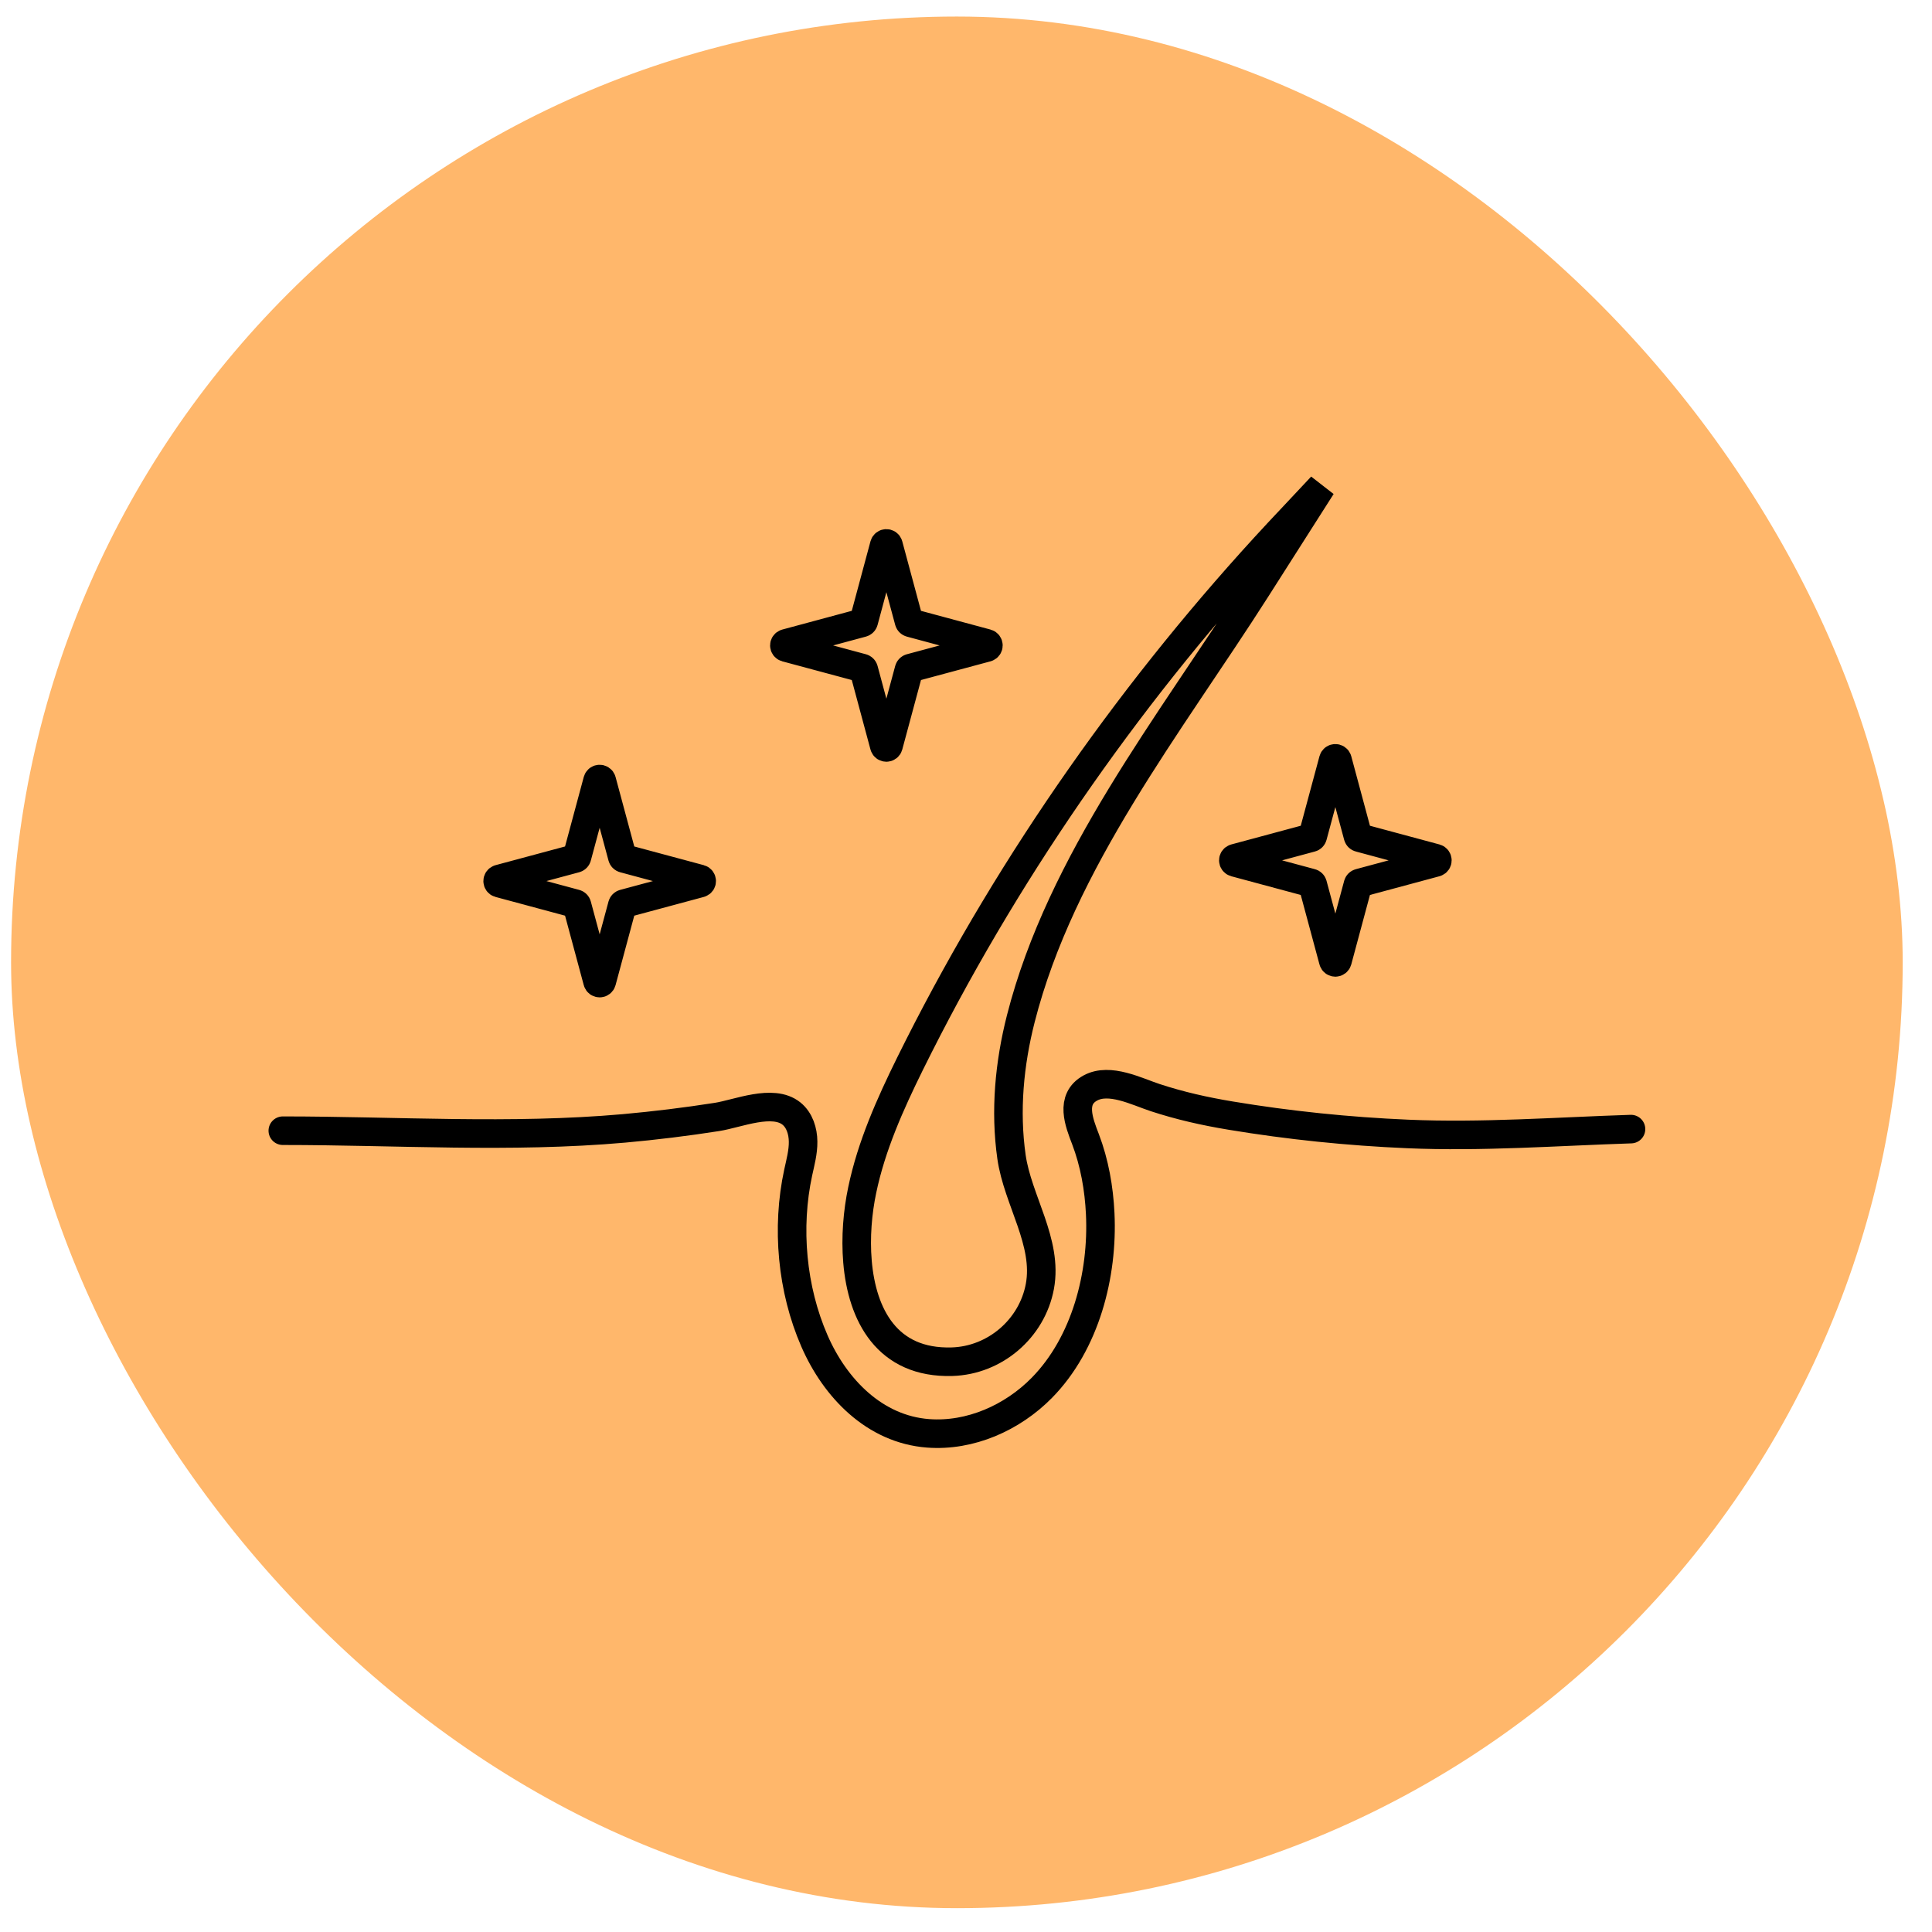
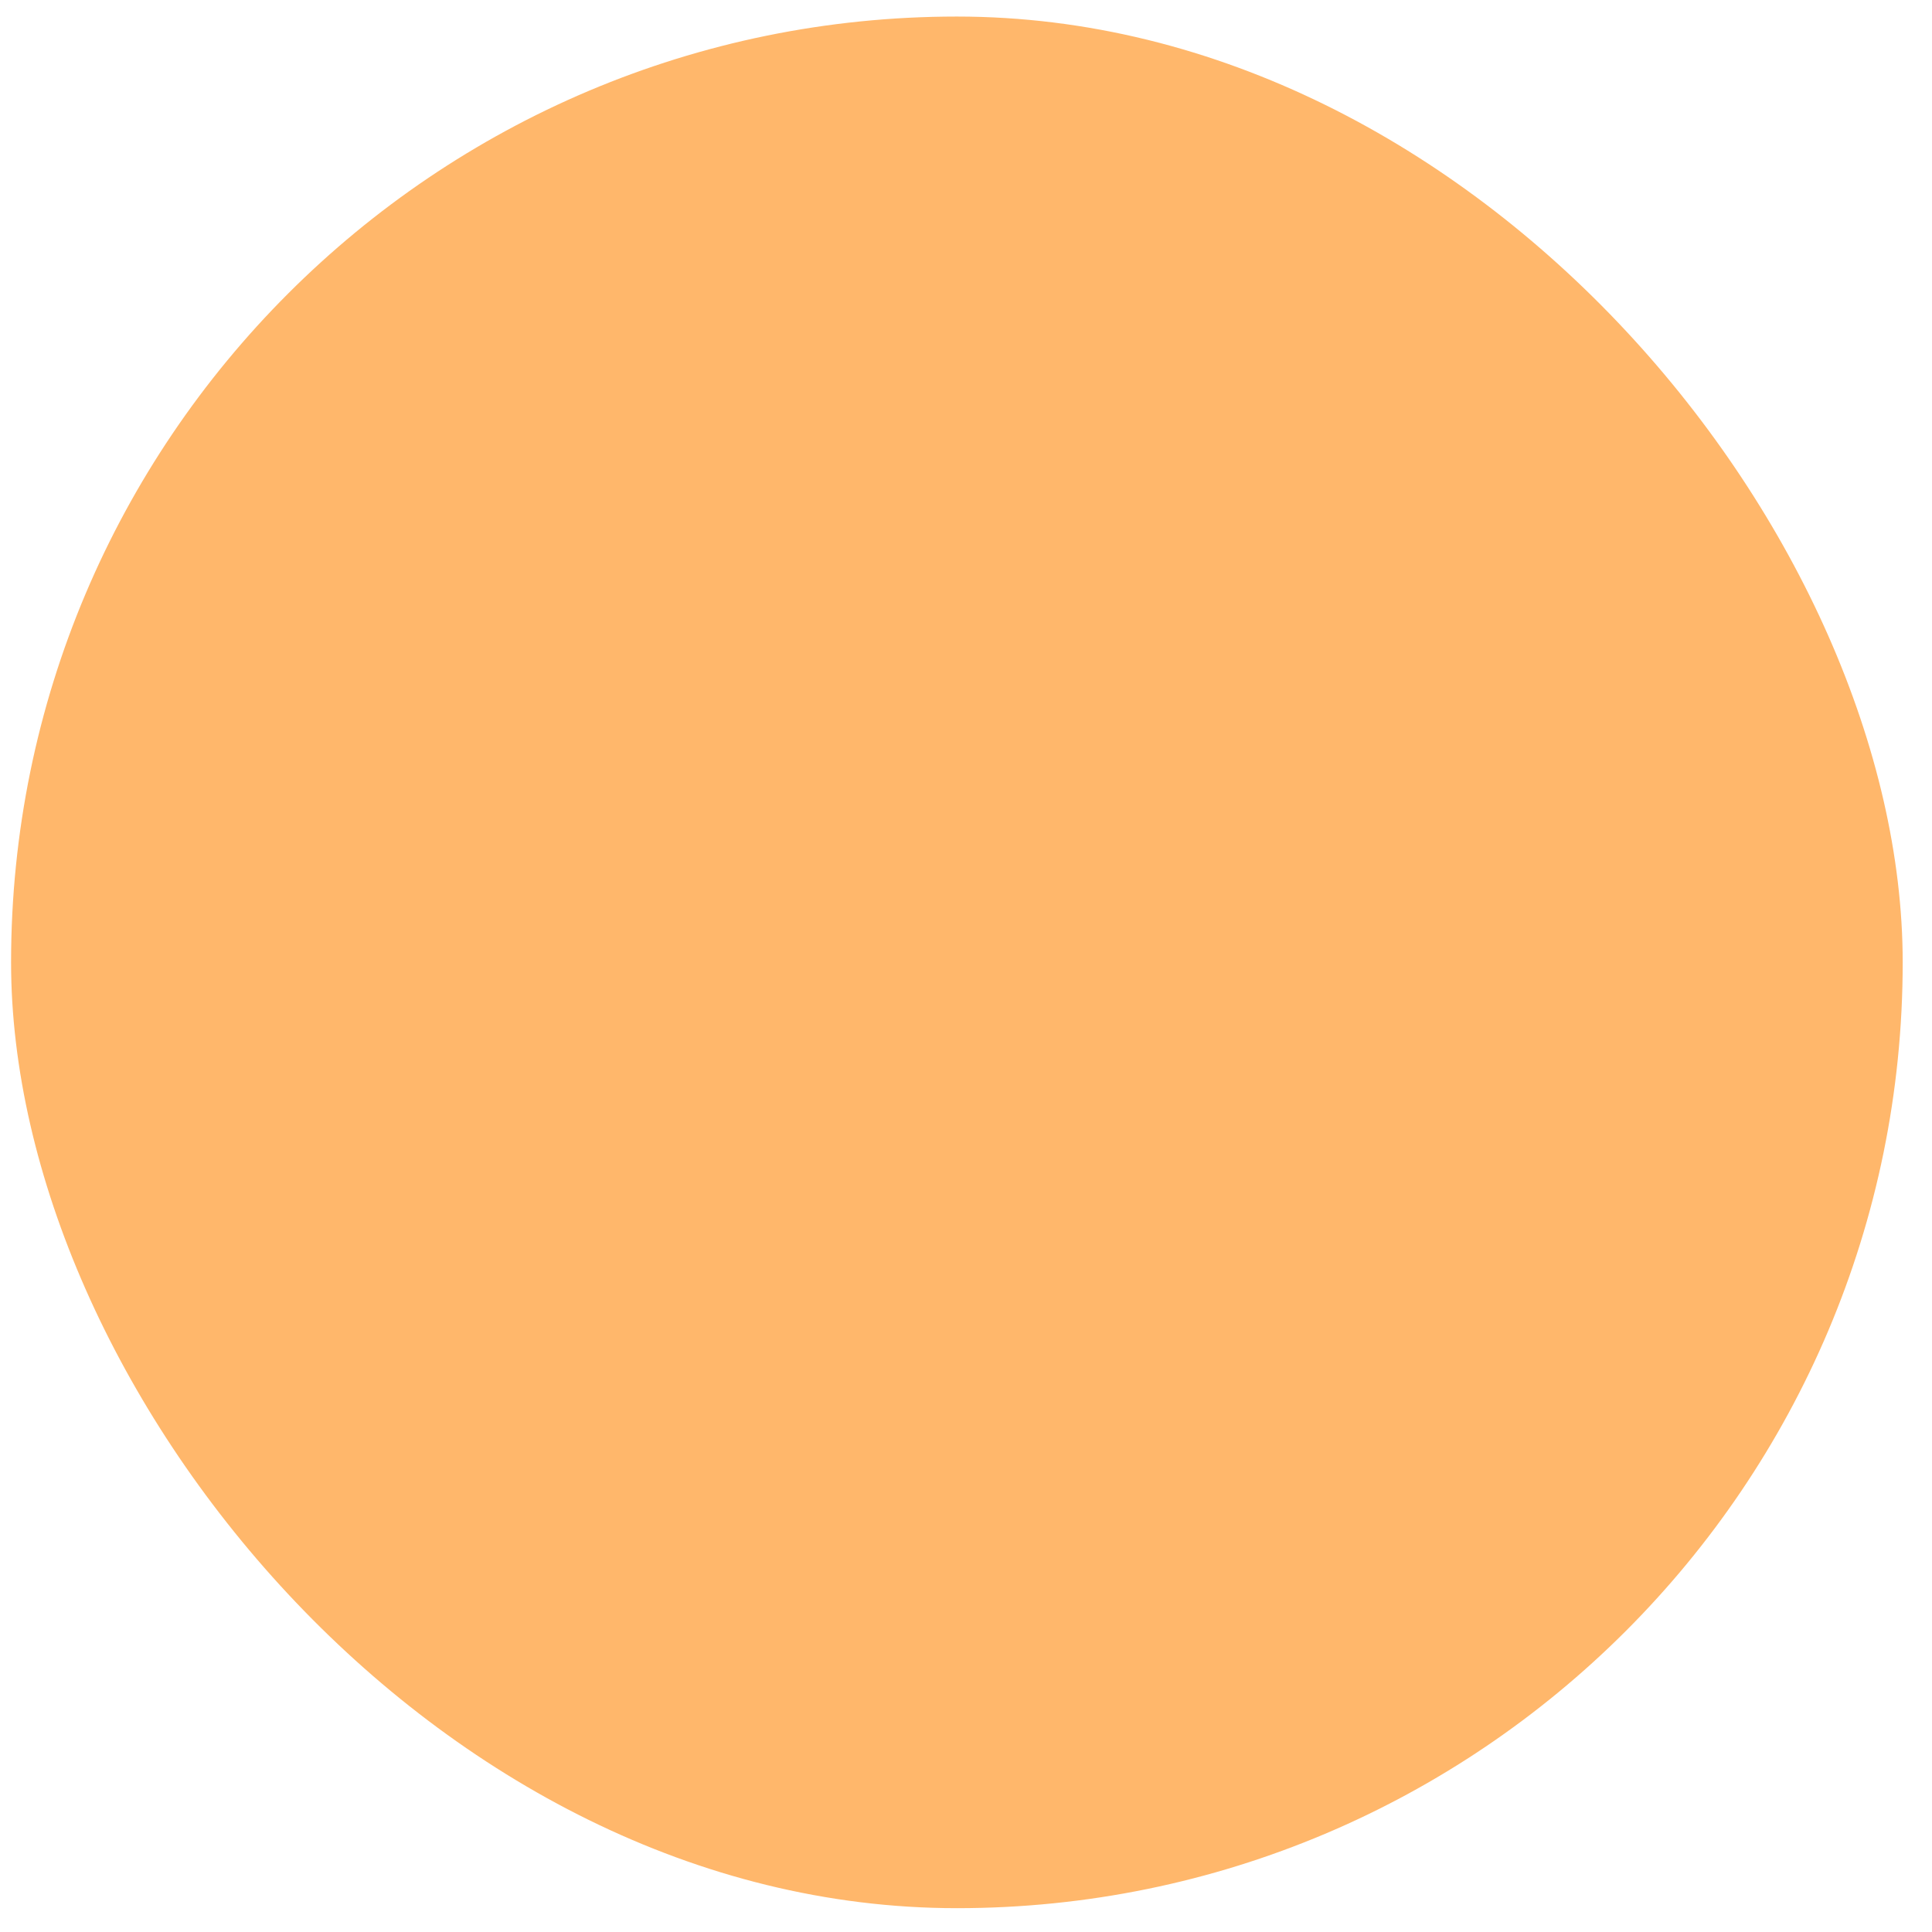
<svg xmlns="http://www.w3.org/2000/svg" fill="none" viewBox="0 0 60 60" height="60" width="60">
  <rect fill-opacity="0.58" fill="#FF8401" rx="29.373" height="58.746" width="58.746" y="0.514" x="0.344" />
  <g clip-path="url(#clip0_3111_13085)">
-     <path stroke-linecap="round" stroke-miterlimit="10" stroke-width="0.887" stroke="black" d="M50.652 35.065C48.345 35.14 46.022 35.316 43.716 35.216C41.873 35.137 40.036 34.948 38.217 34.646C37.406 34.511 36.65 34.341 35.877 34.088C35.302 33.899 34.46 33.462 33.861 33.789C33.223 34.137 33.512 34.86 33.711 35.378C33.991 36.111 34.131 36.91 34.168 37.691C34.259 39.584 33.714 41.717 32.356 43.099C31.438 44.033 30.129 44.612 28.825 44.514C27.156 44.389 25.931 43.107 25.294 41.646C24.592 40.038 24.418 38.125 24.789 36.413C24.858 36.095 24.945 35.778 24.941 35.454C24.938 35.13 24.833 34.789 24.582 34.585C24.003 34.115 22.913 34.587 22.265 34.688C21.307 34.838 20.345 34.956 19.379 35.043C15.852 35.355 12.316 35.115 8.783 35.115" />
    <path stroke-linecap="round" stroke-miterlimit="10" stroke-width="0.887" stroke="black" d="M26.63 39.181C26.77 40.84 27.548 42.348 29.564 42.289C30.897 42.25 32.049 41.263 32.294 39.952C32.55 38.579 31.605 37.275 31.413 35.928C31.209 34.498 31.347 33.028 31.703 31.633C32.95 26.744 36.329 22.502 39.005 18.303C39.645 17.299 40.356 16.182 41.043 15.104L39.699 16.536C35.275 21.287 31.462 26.701 28.531 32.497C28.44 32.675 28.351 32.856 28.261 33.037C27.642 34.294 27.063 35.586 26.777 36.958C26.633 37.641 26.566 38.425 26.63 39.179V39.181Z" />
    <path stroke-linecap="round" stroke-miterlimit="10" stroke-width="0.887" stroke="black" d="M21.742 27.297L19.373 26.66C19.349 26.653 19.333 26.636 19.326 26.612L18.688 24.243C18.669 24.178 18.577 24.178 18.558 24.243L17.92 26.612C17.914 26.636 17.897 26.653 17.873 26.66L15.504 27.297C15.439 27.316 15.439 27.409 15.504 27.427L17.873 28.065C17.897 28.072 17.914 28.088 17.92 28.112L18.558 30.481C18.577 30.547 18.669 30.547 18.688 30.481L19.326 28.112C19.333 28.088 19.349 28.072 19.373 28.065L21.742 27.427C21.808 27.409 21.808 27.316 21.742 27.297Z" />
-     <path stroke-linecap="round" stroke-miterlimit="10" stroke-width="0.887" stroke="black" d="M30.646 19.98L28.277 19.342C28.254 19.335 28.237 19.319 28.23 19.295L27.592 16.926C27.574 16.86 27.481 16.86 27.462 16.926L26.825 19.295C26.818 19.319 26.801 19.335 26.777 19.342L24.409 19.98C24.343 19.998 24.343 20.091 24.409 20.11L26.777 20.747C26.801 20.754 26.818 20.771 26.825 20.795L27.462 23.163C27.481 23.229 27.574 23.229 27.592 23.163L28.23 20.795C28.237 20.771 28.254 20.754 28.277 20.747L30.646 20.11C30.712 20.091 30.712 19.998 30.646 19.98Z" />
    <path stroke-linecap="round" stroke-miterlimit="10" stroke-width="0.887" stroke="black" d="M44.59 26.654L42.221 26.016C42.197 26.01 42.18 25.993 42.173 25.969L41.536 23.6C41.517 23.535 41.424 23.535 41.406 23.6L40.768 25.969C40.761 25.993 40.745 26.01 40.721 26.016L38.352 26.654C38.286 26.673 38.286 26.765 38.352 26.784L40.721 27.422C40.745 27.428 40.761 27.445 40.768 27.469L41.406 29.838C41.424 29.904 41.517 29.904 41.536 29.838L42.173 27.469C42.18 27.445 42.197 27.428 42.221 27.422L44.59 26.784C44.655 26.765 44.655 26.673 44.59 26.654Z" />
  </g>
  <defs>
    <clipPath id="clip0_3111_13085">
-       <rect transform="translate(8.338 14.802)" fill="white" height="30.17" width="42.756" />
-     </clipPath>
+       </clipPath>
  </defs>
</svg>